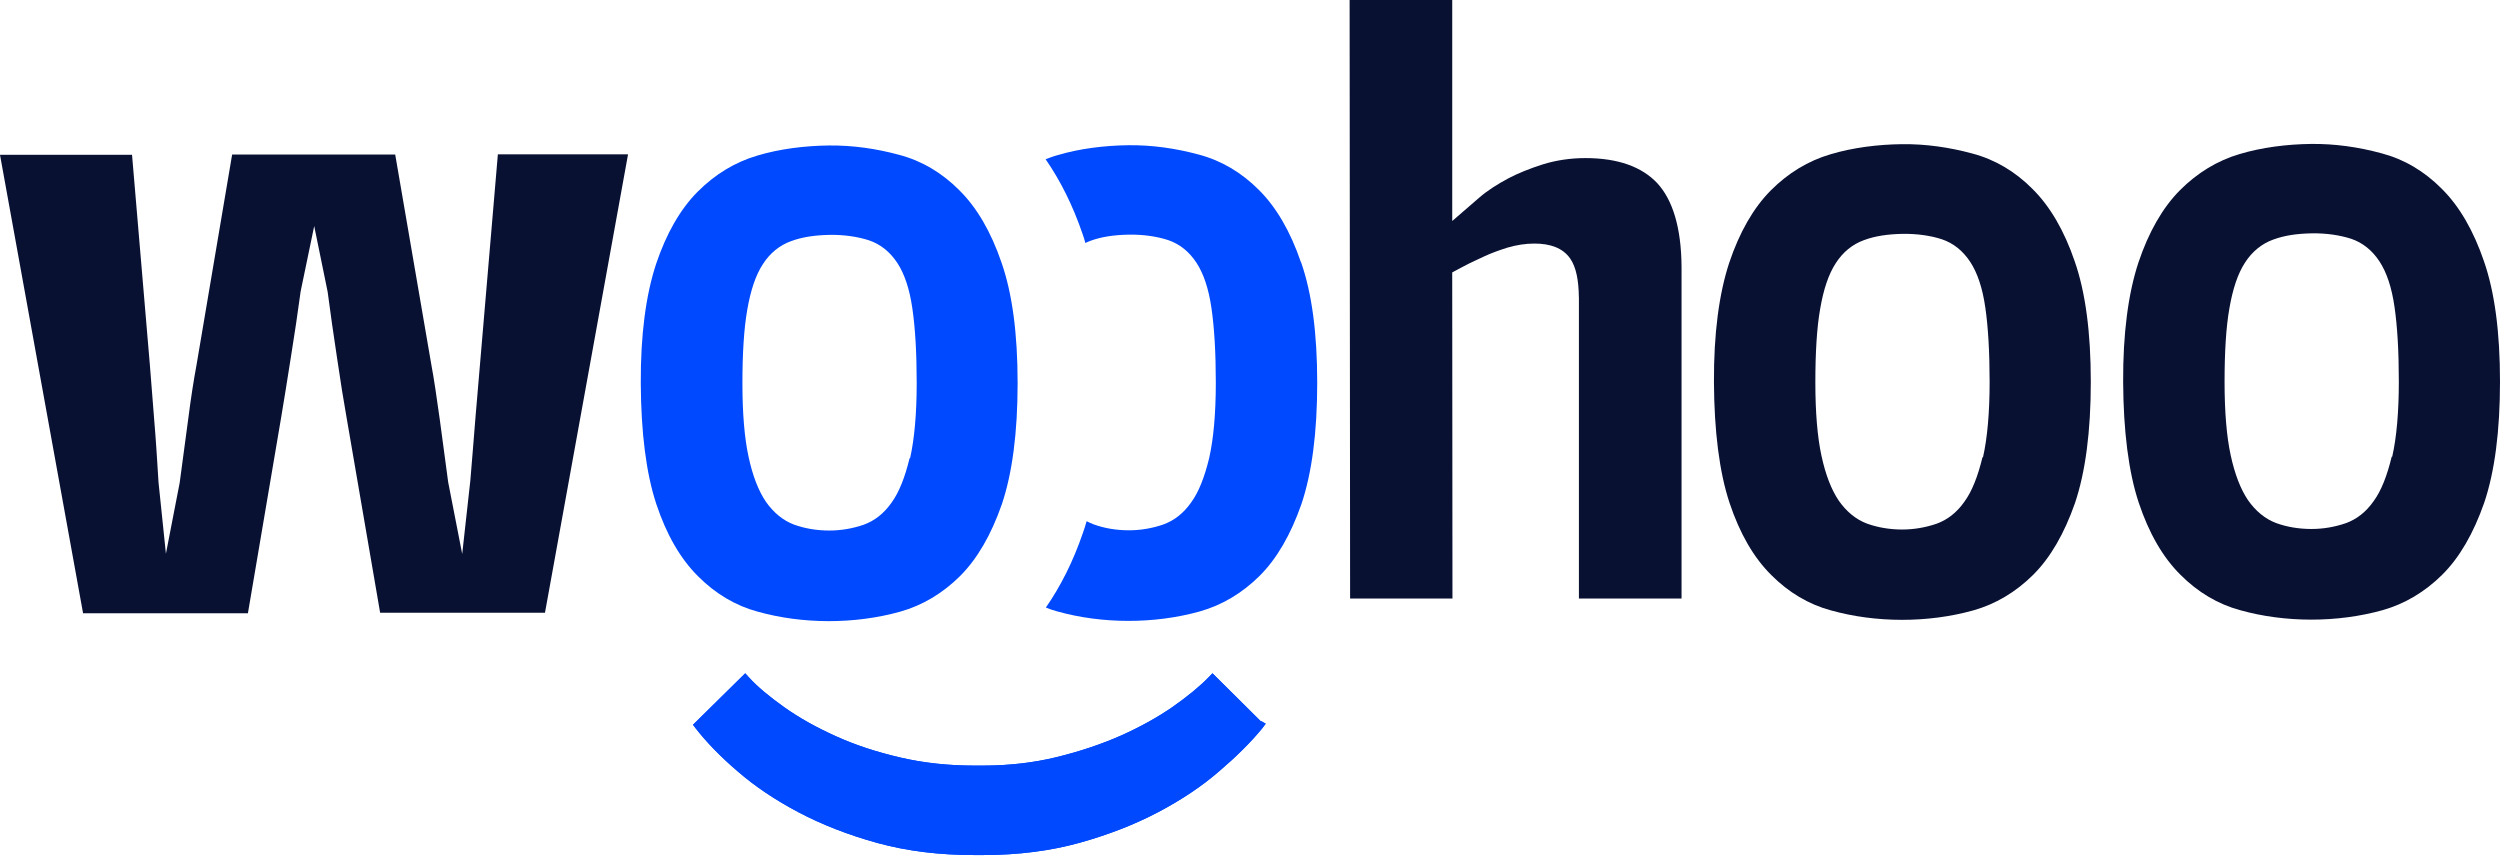
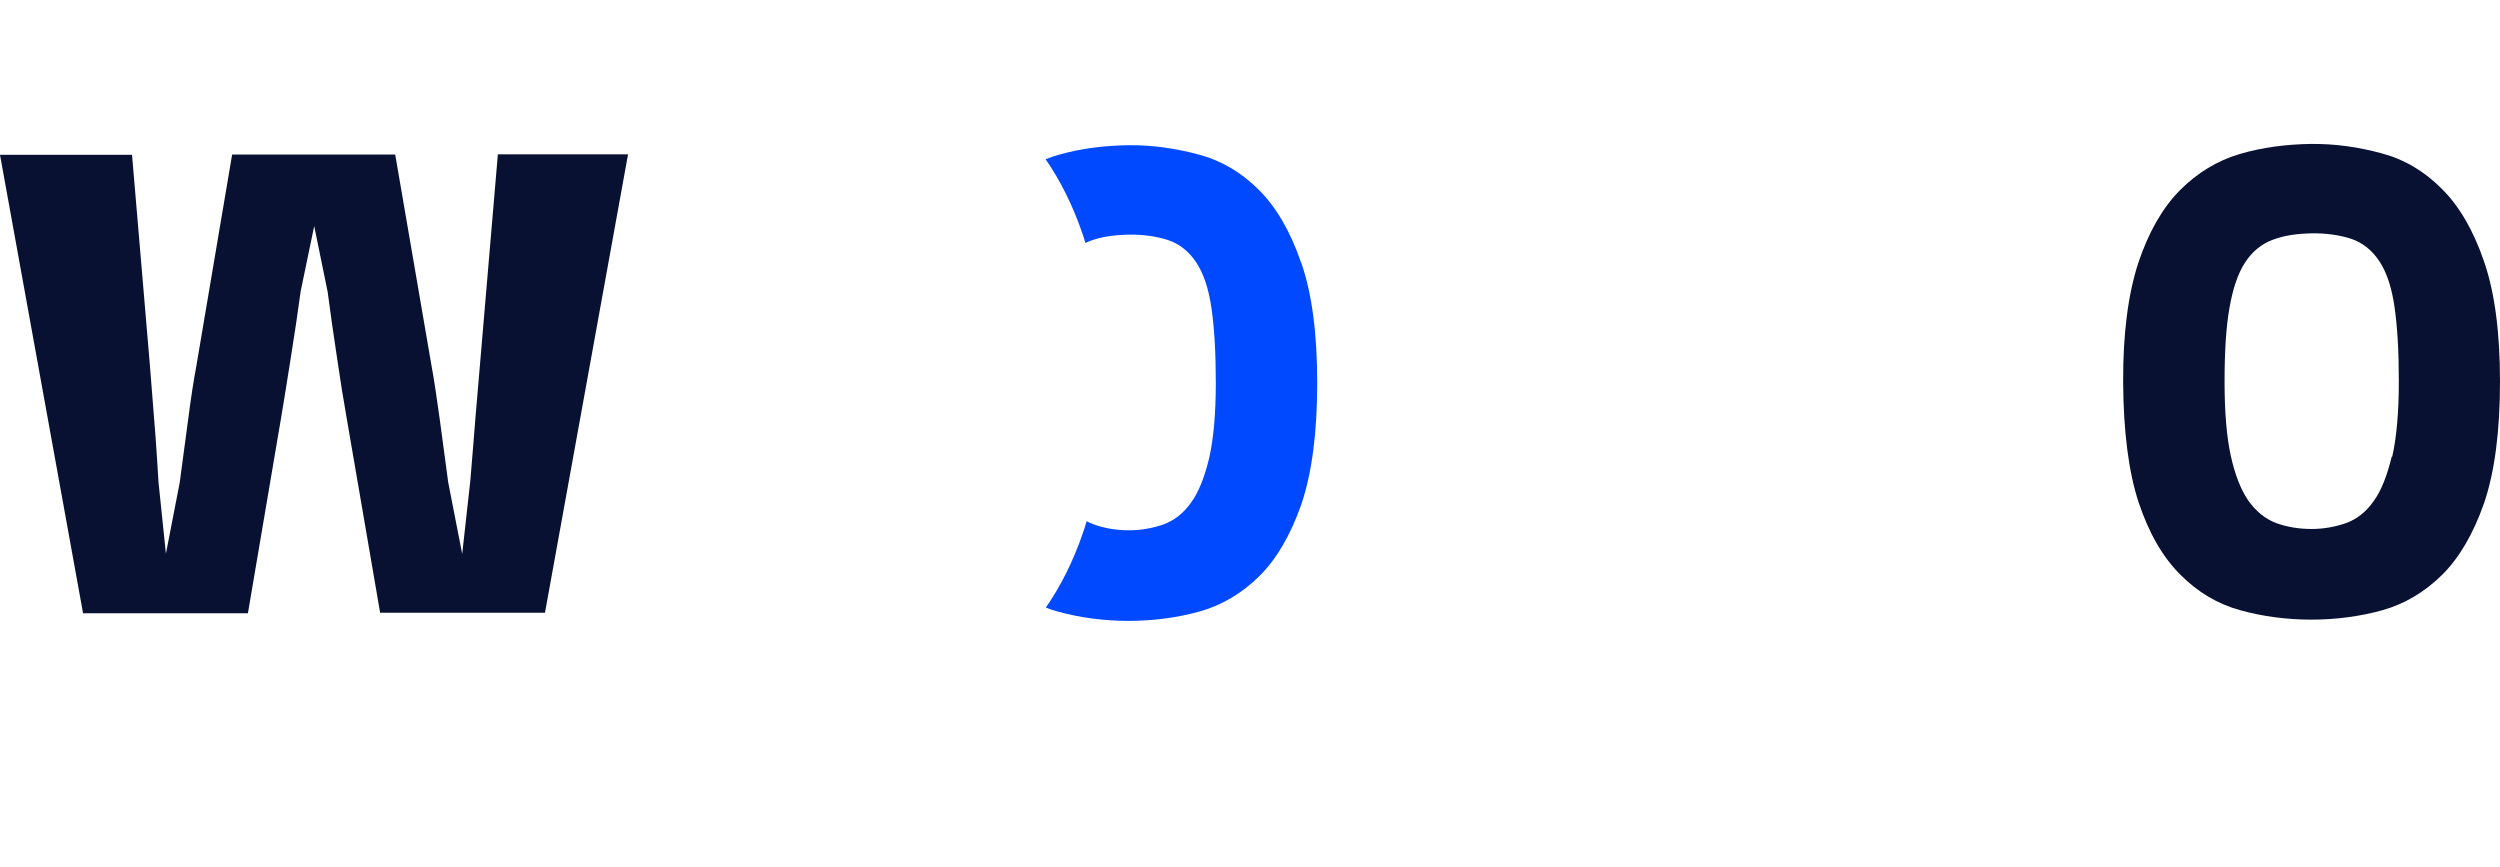
<svg xmlns="http://www.w3.org/2000/svg" width="150" height="52" viewBox="0 0 150 52" fill="none">
-   <path d="M121.947 11.332C120.908 10.288 119.699 9.57 118.338 9.211C116.963 8.837 115.54 8.634 114.12 8.65C112.697 8.666 111.17 8.852 109.823 9.259C108.494 9.649 107.285 10.382 106.246 11.427C105.207 12.472 104.366 13.939 103.754 15.764C103.142 17.621 102.822 20.024 102.837 22.942C102.853 25.859 103.159 28.323 103.77 30.165C104.382 32.006 105.221 33.457 106.277 34.502C107.316 35.547 108.525 36.264 109.854 36.623C112.53 37.372 115.664 37.388 118.4 36.623C119.73 36.249 120.937 35.531 121.977 34.502C123.016 33.473 123.857 32.022 124.5 30.181C125.126 28.323 125.448 25.891 125.448 22.91C125.448 19.929 125.126 17.528 124.485 15.687C123.859 13.845 123.002 12.379 121.962 11.35L121.947 11.334V11.332ZM118.949 27.434C118.674 28.572 118.322 29.477 117.864 30.102C117.405 30.758 116.839 31.194 116.182 31.428C115.54 31.646 114.852 31.771 114.134 31.771C113.37 31.771 112.651 31.646 112.008 31.412C111.351 31.162 110.785 30.695 110.326 30.039C109.882 29.383 109.531 28.479 109.287 27.339C109.043 26.215 108.921 24.734 108.921 22.939C108.921 21.143 109.012 19.646 109.211 18.524C109.409 17.37 109.715 16.449 110.144 15.794C110.572 15.124 111.153 14.655 111.841 14.407C112.513 14.157 113.279 14.048 114.149 14.032C115.021 14.016 115.862 14.141 116.519 14.359C117.207 14.593 117.773 15.045 118.216 15.717C118.644 16.373 118.951 17.277 119.118 18.447C119.286 19.601 119.377 21.099 119.377 22.924C119.377 24.75 119.24 26.294 118.98 27.434H118.949Z" fill="#091133" />
  <path d="M146.498 11.318C145.459 10.273 144.251 9.556 142.89 9.197C141.514 8.822 140.092 8.62 138.671 8.636C137.249 8.652 135.72 8.838 134.375 9.244C133.046 9.635 131.838 10.368 130.798 11.413C129.759 12.458 128.918 13.925 128.306 15.75C127.694 17.607 127.374 20.01 127.389 22.927C127.405 25.845 127.711 28.309 128.321 30.151C128.934 31.992 129.773 33.443 130.829 34.488C131.868 35.533 133.077 36.25 134.406 36.611C137.082 37.36 140.216 37.375 142.952 36.611C144.281 36.236 145.489 35.518 146.529 34.488C147.568 33.459 148.409 32.008 149.052 30.166C149.68 28.309 150 25.877 150 22.896C150 19.915 149.678 17.514 149.037 15.673C148.409 13.831 147.554 12.364 146.514 11.335L146.498 11.32V11.318ZM143.502 27.402C143.227 28.54 142.875 29.446 142.417 30.07C141.958 30.726 141.392 31.163 140.735 31.396C140.093 31.615 139.406 31.739 138.687 31.739C137.923 31.739 137.204 31.615 136.561 31.381C135.904 31.131 135.338 30.663 134.879 30.007C134.436 29.353 134.085 28.447 133.84 27.308C133.596 26.184 133.474 24.703 133.474 22.907C133.474 21.112 133.565 19.615 133.765 18.493C133.964 17.339 134.269 16.417 134.697 15.763C135.125 15.093 135.706 14.623 136.394 14.375C137.067 14.125 137.83 14.016 138.702 14.001C139.574 13.985 140.4 14.11 141.072 14.328C141.76 14.562 142.326 15.014 142.769 15.685C143.198 16.341 143.504 17.245 143.671 18.415C143.839 19.569 143.93 21.067 143.93 22.893C143.93 24.718 143.793 26.263 143.533 27.402H143.502Z" fill="#091133" />
  <path d="M18.849 13.548L19.659 17.511C19.828 18.775 20.01 20.101 20.225 21.489C20.425 22.877 20.622 24.078 20.791 25.031L22.808 36.764H32.699L37.683 9.259H29.872L28.527 25.063C28.42 26.341 28.329 27.606 28.221 28.823L27.732 33.238L26.891 28.932C26.723 27.699 26.554 26.452 26.387 25.172C26.203 23.861 26.05 22.785 25.883 21.895L23.713 9.274H13.928L11.789 21.911C11.62 22.817 11.452 23.893 11.285 25.203C11.116 26.482 10.948 27.747 10.781 28.964L9.955 33.223L9.512 28.948C9.436 27.715 9.359 26.452 9.252 25.188C9.145 23.909 9.068 22.817 8.992 21.895L7.922 9.29H0L4.984 36.795H14.875L16.877 25.001C17.045 23.986 17.243 22.785 17.458 21.397C17.671 20.071 17.871 18.745 18.039 17.482L18.849 13.581V13.55V13.548Z" fill="#091133" />
-   <path d="M94.735 17.831V35.91H100.893V16.014C100.877 13.631 100.352 11.984 99.434 10.989C98.516 10.012 97.087 9.485 95.123 9.485C94.216 9.485 93.355 9.62 92.586 9.857C91.764 10.117 91.071 10.404 90.532 10.685C89.844 11.051 89.233 11.438 88.732 11.878H88.731L87.134 13.26V0H80.977L81.006 35.91H87.148L87.133 16.345L87.647 16.07C87.944 15.908 88.245 15.757 88.549 15.619L89.045 15.387C89.434 15.204 89.91 15.028 90.41 14.868L90.417 14.866C90.973 14.699 91.531 14.614 92.064 14.614C92.997 14.614 93.761 14.866 94.212 15.513C94.579 16.047 94.717 16.833 94.732 17.831H94.735Z" fill="#091133" />
-   <path d="M75.67 43.299L72.749 40.398L72.552 40.6C72.001 41.177 71.251 41.785 70.365 42.41C69.463 43.034 68.424 43.611 67.277 44.126C66.116 44.641 64.816 45.078 63.425 45.421C62.033 45.764 60.535 45.936 58.96 45.936H58.471C56.912 45.936 55.429 45.779 54.022 45.452C52.615 45.125 51.317 44.703 50.154 44.173C49.007 43.658 47.968 43.081 47.066 42.441C46.164 41.801 45.43 41.193 44.911 40.616L44.713 40.398L41.579 43.486L41.732 43.688C42.374 44.515 43.215 45.389 44.255 46.277C45.294 47.183 46.532 48.01 47.923 48.743C49.315 49.476 50.904 50.101 52.663 50.584C54.436 51.068 56.363 51.302 58.411 51.302H59.037C61.086 51.302 63.027 51.052 64.769 50.569C66.512 50.085 68.102 49.461 69.494 48.727C70.885 47.994 72.123 47.167 73.147 46.277C74.172 45.403 75.042 44.545 75.73 43.703L75.943 43.421L75.668 43.265V43.297L75.67 43.299Z" fill="#0049FF" />
-   <path d="M75.67 43.299L72.749 40.398L72.552 40.6C72.001 41.177 71.251 41.785 70.365 42.41C69.463 43.034 68.424 43.611 67.277 44.126C66.116 44.641 64.816 45.078 63.425 45.421C62.033 45.764 60.535 45.936 58.96 45.936H58.471C56.912 45.936 55.429 45.779 54.022 45.452C52.615 45.125 51.317 44.703 50.154 44.173C49.007 43.658 47.968 43.081 47.066 42.441C46.164 41.801 45.43 41.193 44.911 40.616L44.713 40.398L41.579 43.486L41.732 43.688C42.374 44.515 43.215 45.389 44.255 46.277C45.294 47.183 46.532 48.01 47.923 48.743C49.315 49.476 50.904 50.101 52.663 50.584C54.436 51.068 56.363 51.302 58.411 51.302H59.037C61.086 51.302 63.027 51.052 64.769 50.569C66.512 50.085 68.102 49.461 69.494 48.727C70.885 47.994 72.123 47.167 73.147 46.277C74.172 45.403 75.042 44.545 75.73 43.703L75.943 43.421L75.668 43.265V43.297L75.67 43.299Z" fill="#0049FF" />
-   <path d="M57.556 11.411C56.517 10.366 55.308 9.649 53.948 9.29C52.572 8.915 51.15 8.713 49.729 8.729C48.307 8.744 46.778 8.931 45.433 9.337C44.103 9.728 42.896 10.461 41.856 11.506C40.817 12.55 39.976 14.017 39.364 15.843C38.752 17.7 38.431 20.102 38.447 23.019C38.462 25.936 38.768 28.401 39.379 30.242C39.99 32.083 40.831 33.534 41.886 34.579C42.925 35.624 44.134 36.342 45.464 36.7C48.14 37.45 51.273 37.465 54.01 36.7C55.339 36.326 56.548 35.608 57.587 34.579C58.626 33.55 59.467 32.099 60.11 30.258C60.736 28.401 61.057 25.967 61.057 22.987C61.057 20.008 60.736 17.605 60.094 15.764C59.468 13.923 58.612 12.456 57.571 11.427L57.556 11.411ZM54.574 27.495C54.299 28.635 53.946 29.539 53.489 30.163C53.03 30.818 52.464 31.255 51.807 31.489C51.165 31.707 50.477 31.832 49.758 31.832C48.995 31.832 48.276 31.707 47.633 31.473C46.976 31.224 46.41 30.756 45.951 30.1C45.507 29.444 45.156 28.54 44.912 27.4C44.668 26.277 44.545 24.796 44.545 23C44.545 21.205 44.637 19.708 44.836 18.585C45.034 17.432 45.34 16.51 45.768 15.856C46.197 15.185 46.778 14.716 47.466 14.468C48.138 14.218 48.902 14.109 49.774 14.093C50.646 14.078 51.471 14.202 52.144 14.421C52.832 14.655 53.397 15.107 53.841 15.778C54.269 16.434 54.575 17.338 54.742 18.508C54.911 19.662 55.002 21.16 55.002 22.986C55.002 24.811 54.864 26.356 54.605 27.495H54.574Z" fill="#0049FF" />
  <path d="M78.055 15.732C77.427 13.891 76.572 12.424 75.532 11.395C74.493 10.351 73.284 9.633 71.924 9.274C70.548 8.9 69.126 8.697 67.705 8.713C66.283 8.729 64.754 8.915 63.409 9.322C63.18 9.383 62.95 9.478 62.736 9.555C63.624 10.834 64.372 12.333 64.953 14.033C65.015 14.206 65.075 14.392 65.122 14.579C65.213 14.531 65.305 14.501 65.412 14.454C66.085 14.204 66.849 14.095 67.72 14.079C68.592 14.063 69.432 14.188 70.09 14.406C70.778 14.64 71.344 15.092 71.787 15.764C72.216 16.42 72.522 17.324 72.689 18.494C72.857 19.648 72.949 21.146 72.949 22.972C72.949 24.797 72.811 26.341 72.551 27.481C72.276 28.62 71.924 29.525 71.466 30.149C71.007 30.803 70.441 31.241 69.784 31.475C69.142 31.693 68.455 31.818 67.736 31.818C66.972 31.818 66.253 31.693 65.61 31.459C65.473 31.412 65.335 31.334 65.197 31.273C65.12 31.522 65.06 31.756 64.969 31.99C64.387 33.691 63.639 35.173 62.752 36.452C62.981 36.545 63.195 36.624 63.44 36.686C66.116 37.435 69.249 37.451 71.986 36.686C73.315 36.312 74.524 35.594 75.563 34.565C76.602 33.536 77.443 32.085 78.086 30.244C78.712 28.387 79.033 25.954 79.033 22.973C79.033 19.992 78.712 17.591 78.07 15.75L78.055 15.734V15.732Z" fill="#0049FF" />
</svg>